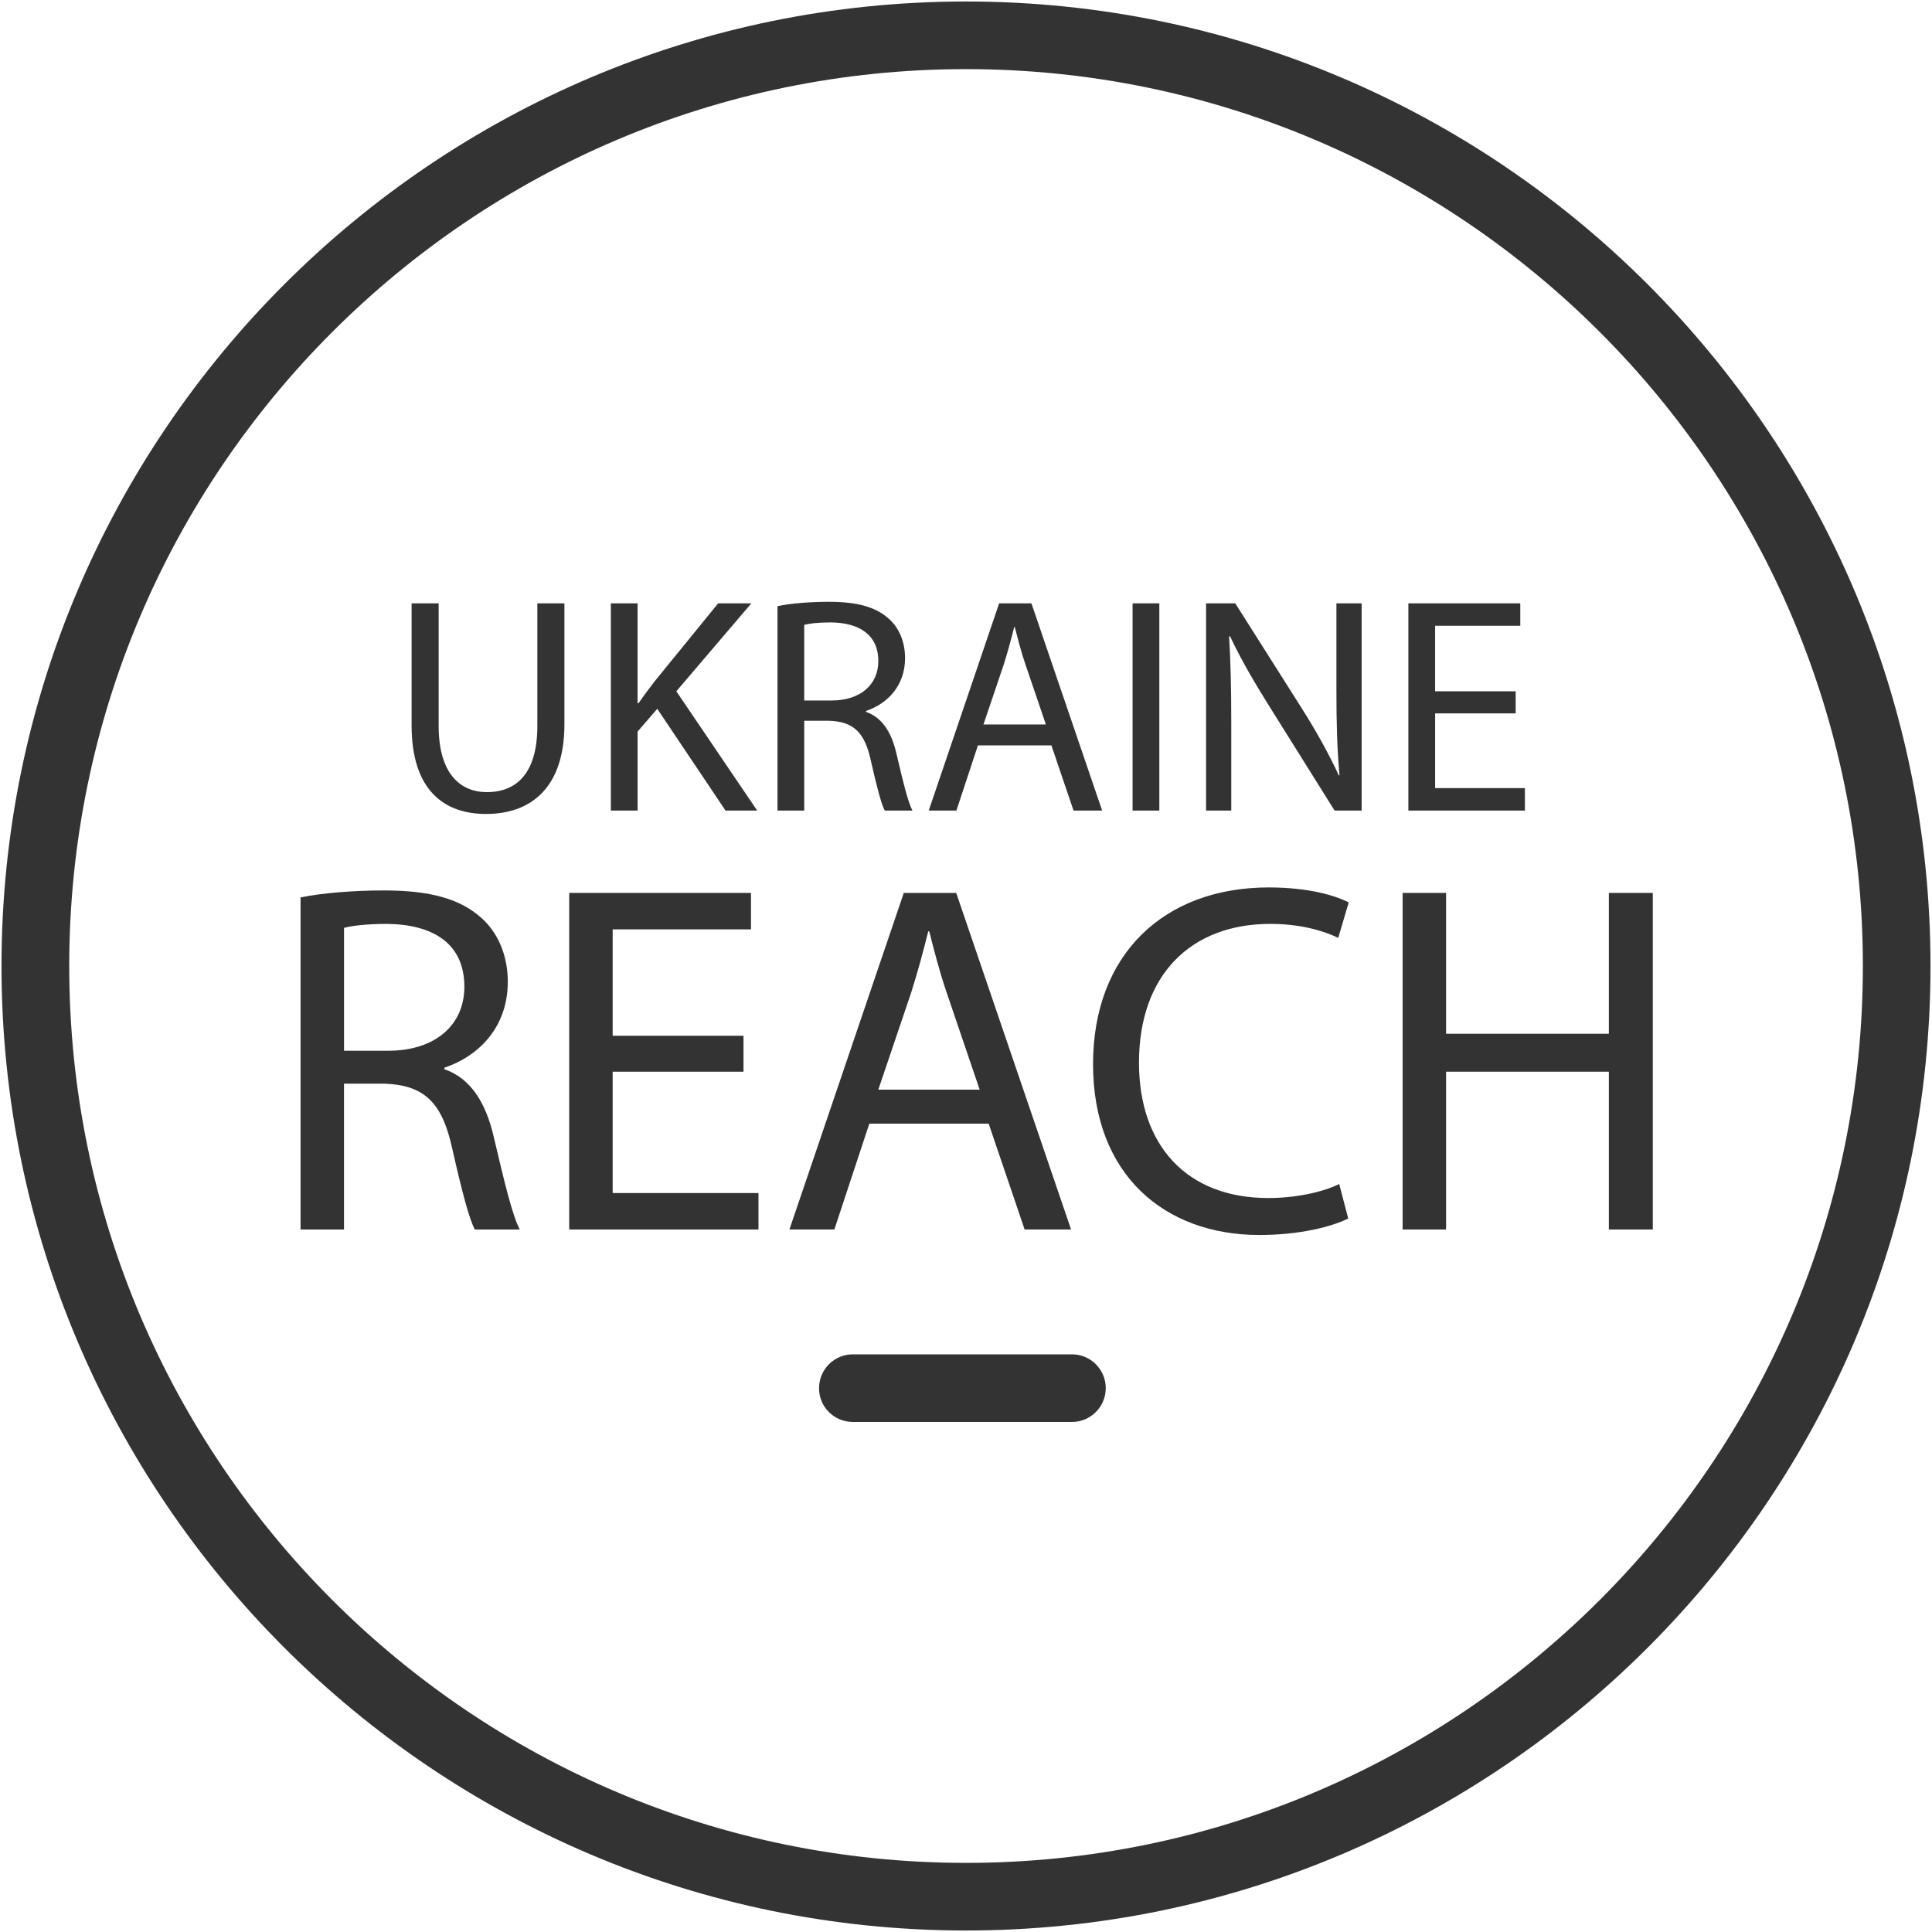
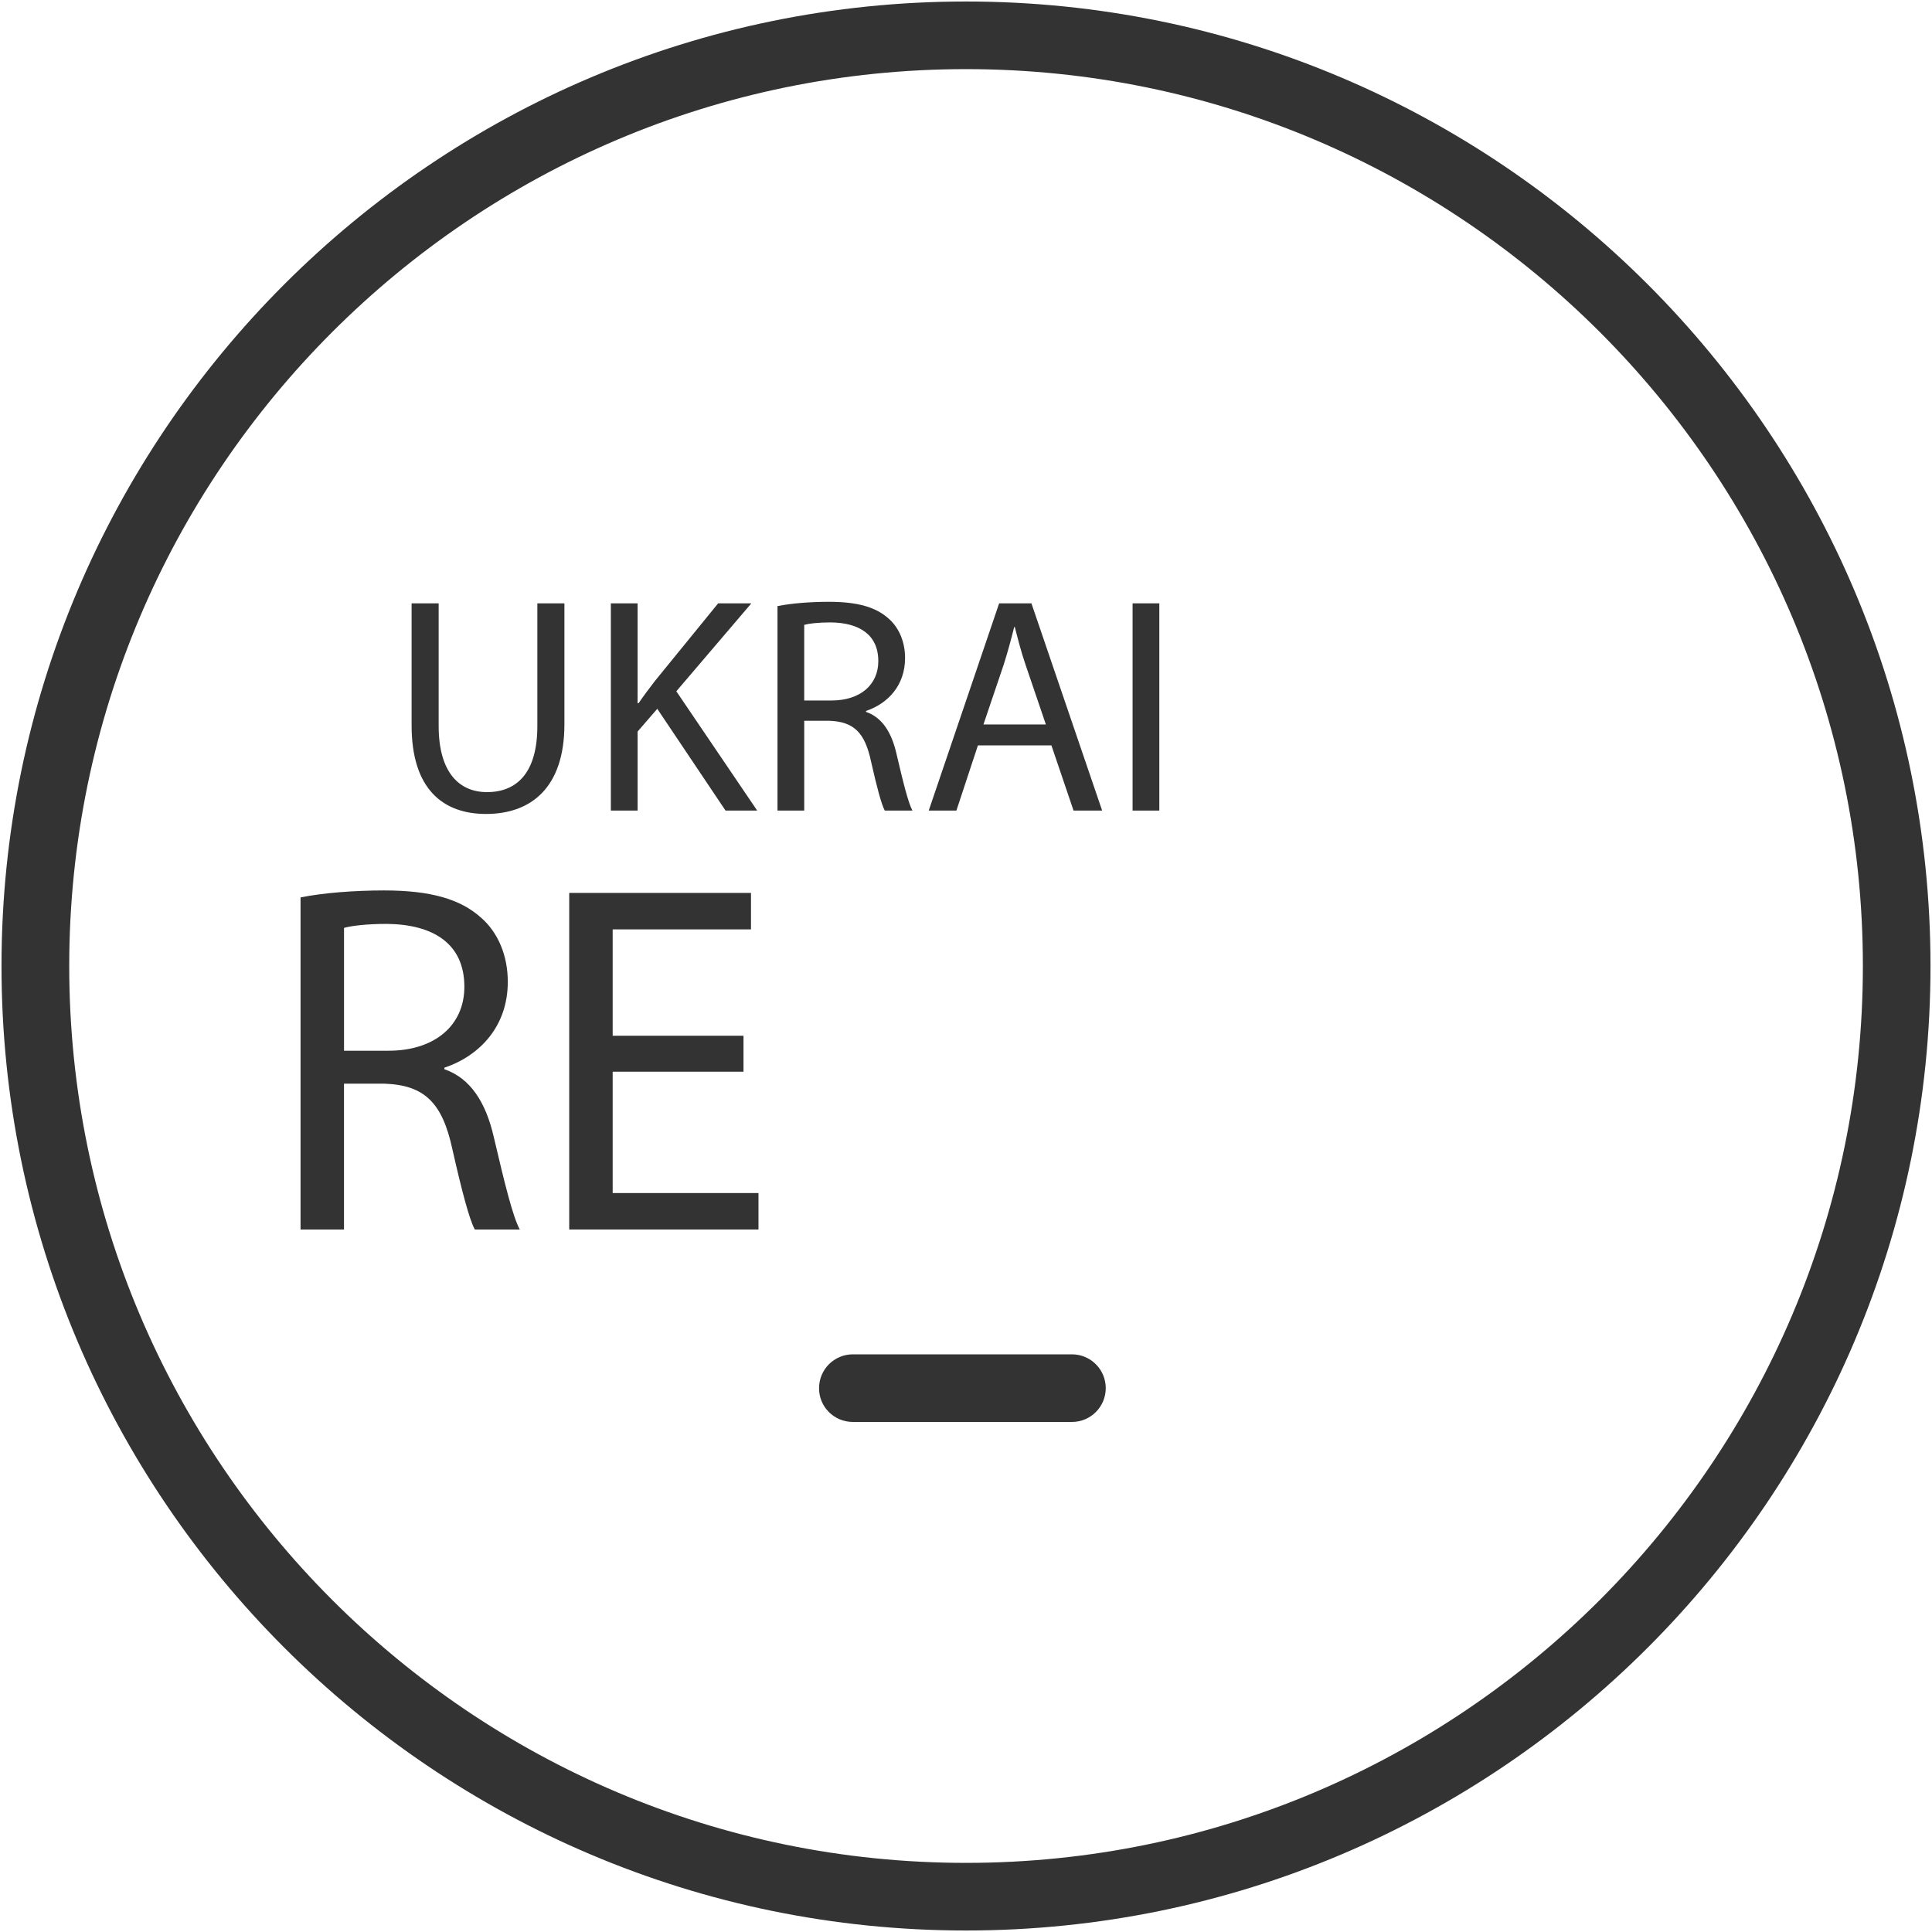
<svg xmlns="http://www.w3.org/2000/svg" id="DOWNLOAD" version="1.1" viewBox="0 0 1800 1800">
  <defs>
    <style>
      .st0 {
        fill: #333;
      }
    </style>
  </defs>
  <path class="st0" d="M900,1.4C404.5,1.4,1.4,404.5,1.4,900s403.1,898.6,898.6,898.6,898.6-403.1,898.6-898.6S1395.5,1.4,900,1.4ZM900,1735.6c-460.7,0-835.5-374.8-835.5-835.6S439.3,64.4,900,64.4s835.6,374.8,835.6,835.6-374.9,835.6-835.6,835.6Z" />
  <path class="st0" d="M794.6,1324.8h204.1c17.4,0,31.5-14.1,31.5-31.5s-14.1-31.5-31.5-31.5h-204.1c-17.4,0-31.5,14.1-31.5,31.5-.1,17.4,14,31.5,31.5,31.5Z" />
  <g>
    <path class="st0" d="M280.03,836.11c20.47-4.19,49.78-6.51,77.69-6.51,43.27,0,71.18,7.91,90.72,25.59,15.82,13.96,24.66,35.36,24.66,59.55,0,41.41-26.05,68.86-59.09,80.02v1.4c24.19,8.37,38.61,30.71,46.06,63.27,10.24,43.73,17.68,73.97,24.19,86.07h-41.87c-5.12-9.3-12.1-35.82-20.94-74.9-9.31-43.27-26.05-59.55-62.81-60.95h-38.15v135.85h-40.48v-309.39ZM320.51,978.94h41.41c43.27,0,70.72-23.73,70.72-59.55,0-40.48-29.31-58.15-72.11-58.62-19.54,0-33.5,1.86-40.01,3.72v114.45Z" />
    <path class="st0" d="M692.7,998.48h-121.89v113.05h135.85v33.96h-176.33v-313.57h169.35v33.96h-128.87v99.1h121.89v33.5Z" />
-     <path class="st0" d="M809.93,1046.86l-32.57,98.63h-41.87l106.54-313.57h48.85l107.01,313.57h-43.27l-33.5-98.63h-111.19ZM912.75,1015.22l-30.71-90.26c-6.98-20.47-11.63-39.08-16.28-57.22h-.93c-4.65,18.61-9.77,37.68-15.82,56.76l-30.71,90.72h94.44Z" />
-     <path class="st0" d="M1256.1,1135.26c-14.89,7.44-44.66,15.35-82.81,15.35-88.4,0-154.92-56.29-154.92-159.11s66.53-164.7,163.76-164.7c39.08,0,63.74,8.37,74.44,13.96l-9.77,33.03c-15.35-7.44-37.22-13.03-63.27-13.03-73.51,0-122.36,46.99-122.36,129.34,0,76.76,44.2,126.08,120.5,126.08,24.66,0,49.78-5.12,66.06-13.03l8.37,32.1Z" />
-     <path class="st0" d="M1347.27,831.92v131.2h151.67v-131.2h40.94v313.57h-40.94v-147.02h-151.67v147.02h-40.48v-313.57h40.48Z" />
  </g>
  <g>
    <path class="st0" d="M408.69,562.12v114.29c0,43.25,19.19,61.59,44.97,61.59,28.65,0,46.98-18.91,46.98-61.59v-114.29h25.21v112.58c0,59.3-31.22,83.64-73.05,83.64-39.53,0-69.32-22.63-69.32-82.5v-113.72h25.21Z" />
    <path class="st0" d="M569.1,562.12h24.92v93.1h.86c5.16-7.45,10.31-14.32,15.18-20.62l59.01-72.47h30.94l-69.89,81.93,75.34,111.14h-29.5l-63.59-94.82-18.33,21.2v73.62h-24.92v-193.07Z" />
    <path class="st0" d="M724.35,564.7c12.6-2.58,30.65-4.01,47.84-4.01,26.64,0,43.83,4.87,55.86,15.75,9.74,8.59,15.18,21.77,15.18,36.67,0,25.49-16.04,42.4-36.38,49.27v.86c14.9,5.16,23.78,18.91,28.36,38.96,6.3,26.93,10.89,45.55,14.9,52.99h-25.78c-3.15-5.73-7.45-22.06-12.89-46.12-5.73-26.64-16.04-36.67-38.67-37.53h-23.49v83.64h-24.92v-190.49ZM749.27,652.64h25.49c26.64,0,43.54-14.61,43.54-36.67,0-24.92-18.05-35.81-44.4-36.09-12.03,0-20.62,1.15-24.63,2.29v70.47Z" />
    <path class="st0" d="M911.11,694.46l-20.05,60.73h-25.78l65.6-193.07h30.08l65.88,193.07h-26.64l-20.62-60.73h-68.46ZM974.42,674.98l-18.91-55.57c-4.3-12.6-7.16-24.06-10.03-35.23h-.57c-2.86,11.46-6.02,23.2-9.74,34.95l-18.91,55.86h58.15Z" />
    <path class="st0" d="M1080.12,562.12v193.07h-24.92v-193.07h24.92Z" />
-     <path class="st0" d="M1123.66,755.19v-193.07h27.21l61.87,97.68c14.32,22.63,25.49,42.97,34.66,62.73l.57-.29c-2.29-25.78-2.86-49.27-2.86-79.35v-80.78h23.49v193.07h-25.21l-61.3-97.97c-13.46-21.48-26.35-43.54-36.09-64.45l-.86.29c1.43,24.35,2,47.55,2,79.63v82.5h-23.49Z" />
-     <path class="st0" d="M1412.12,664.67h-75.05v69.61h83.64v20.91h-108.57v-193.07h104.27v20.91h-79.35v61.01h75.05v20.62Z" />
  </g>
</svg>